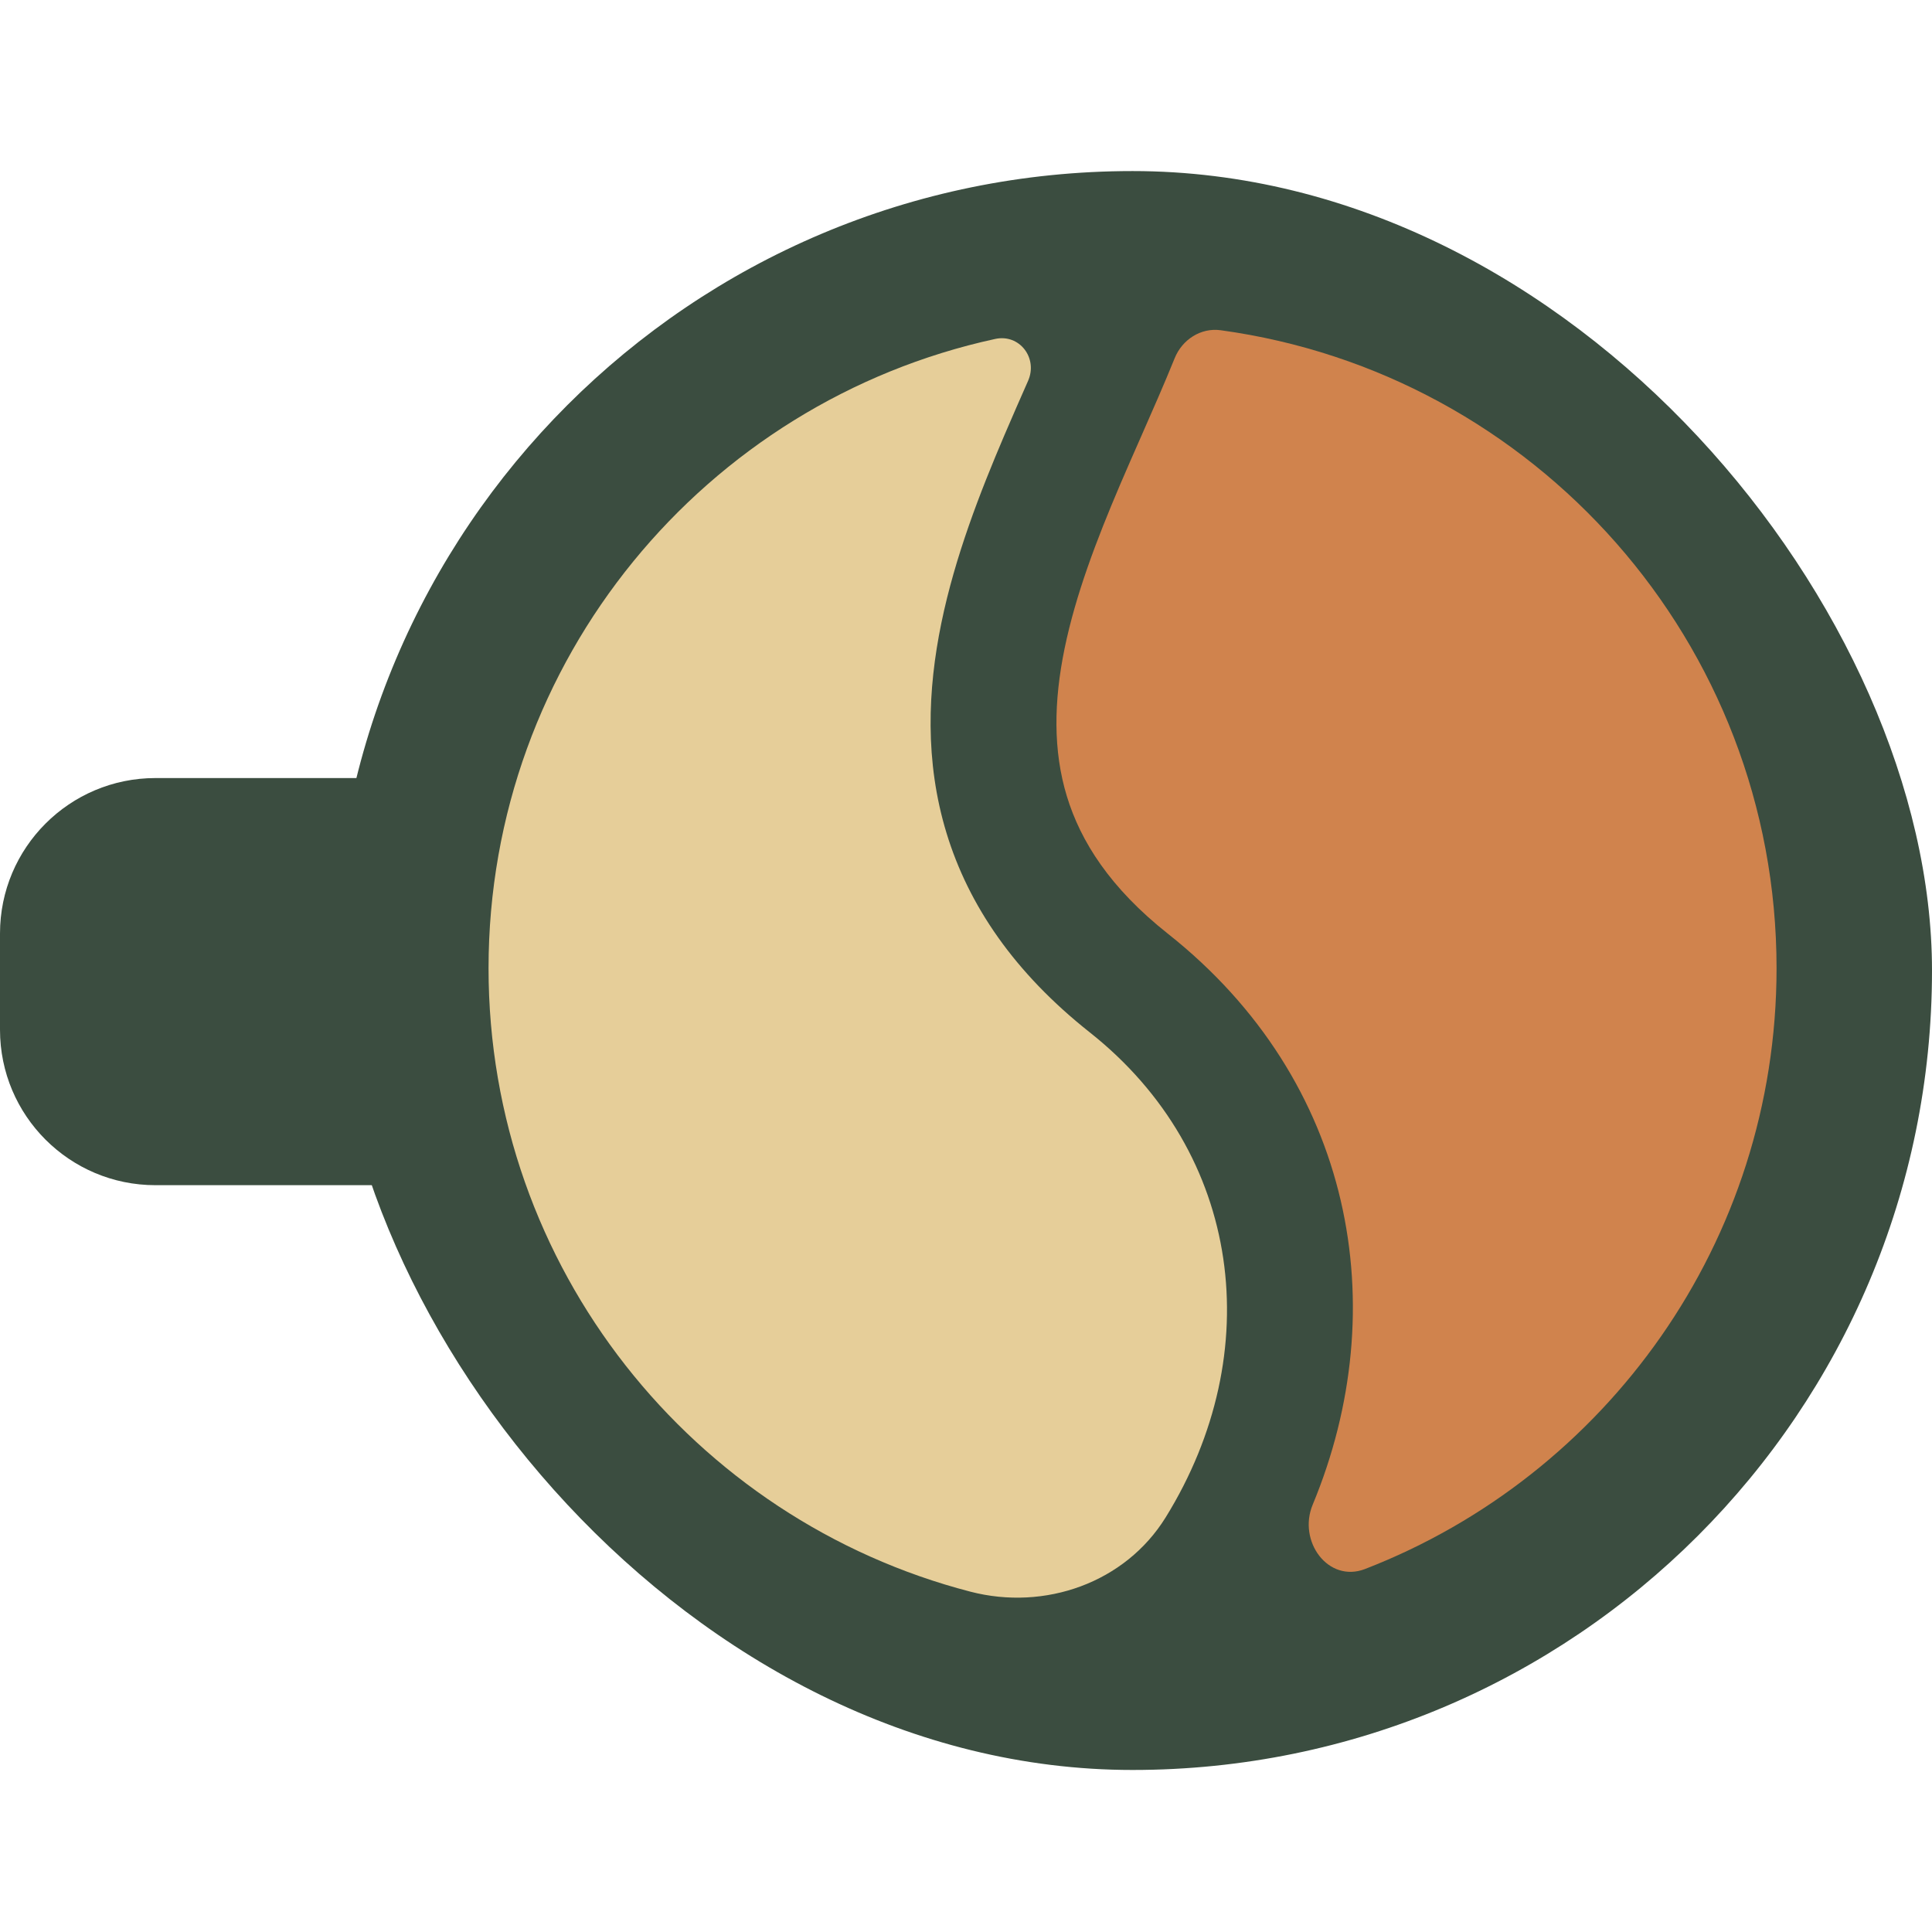
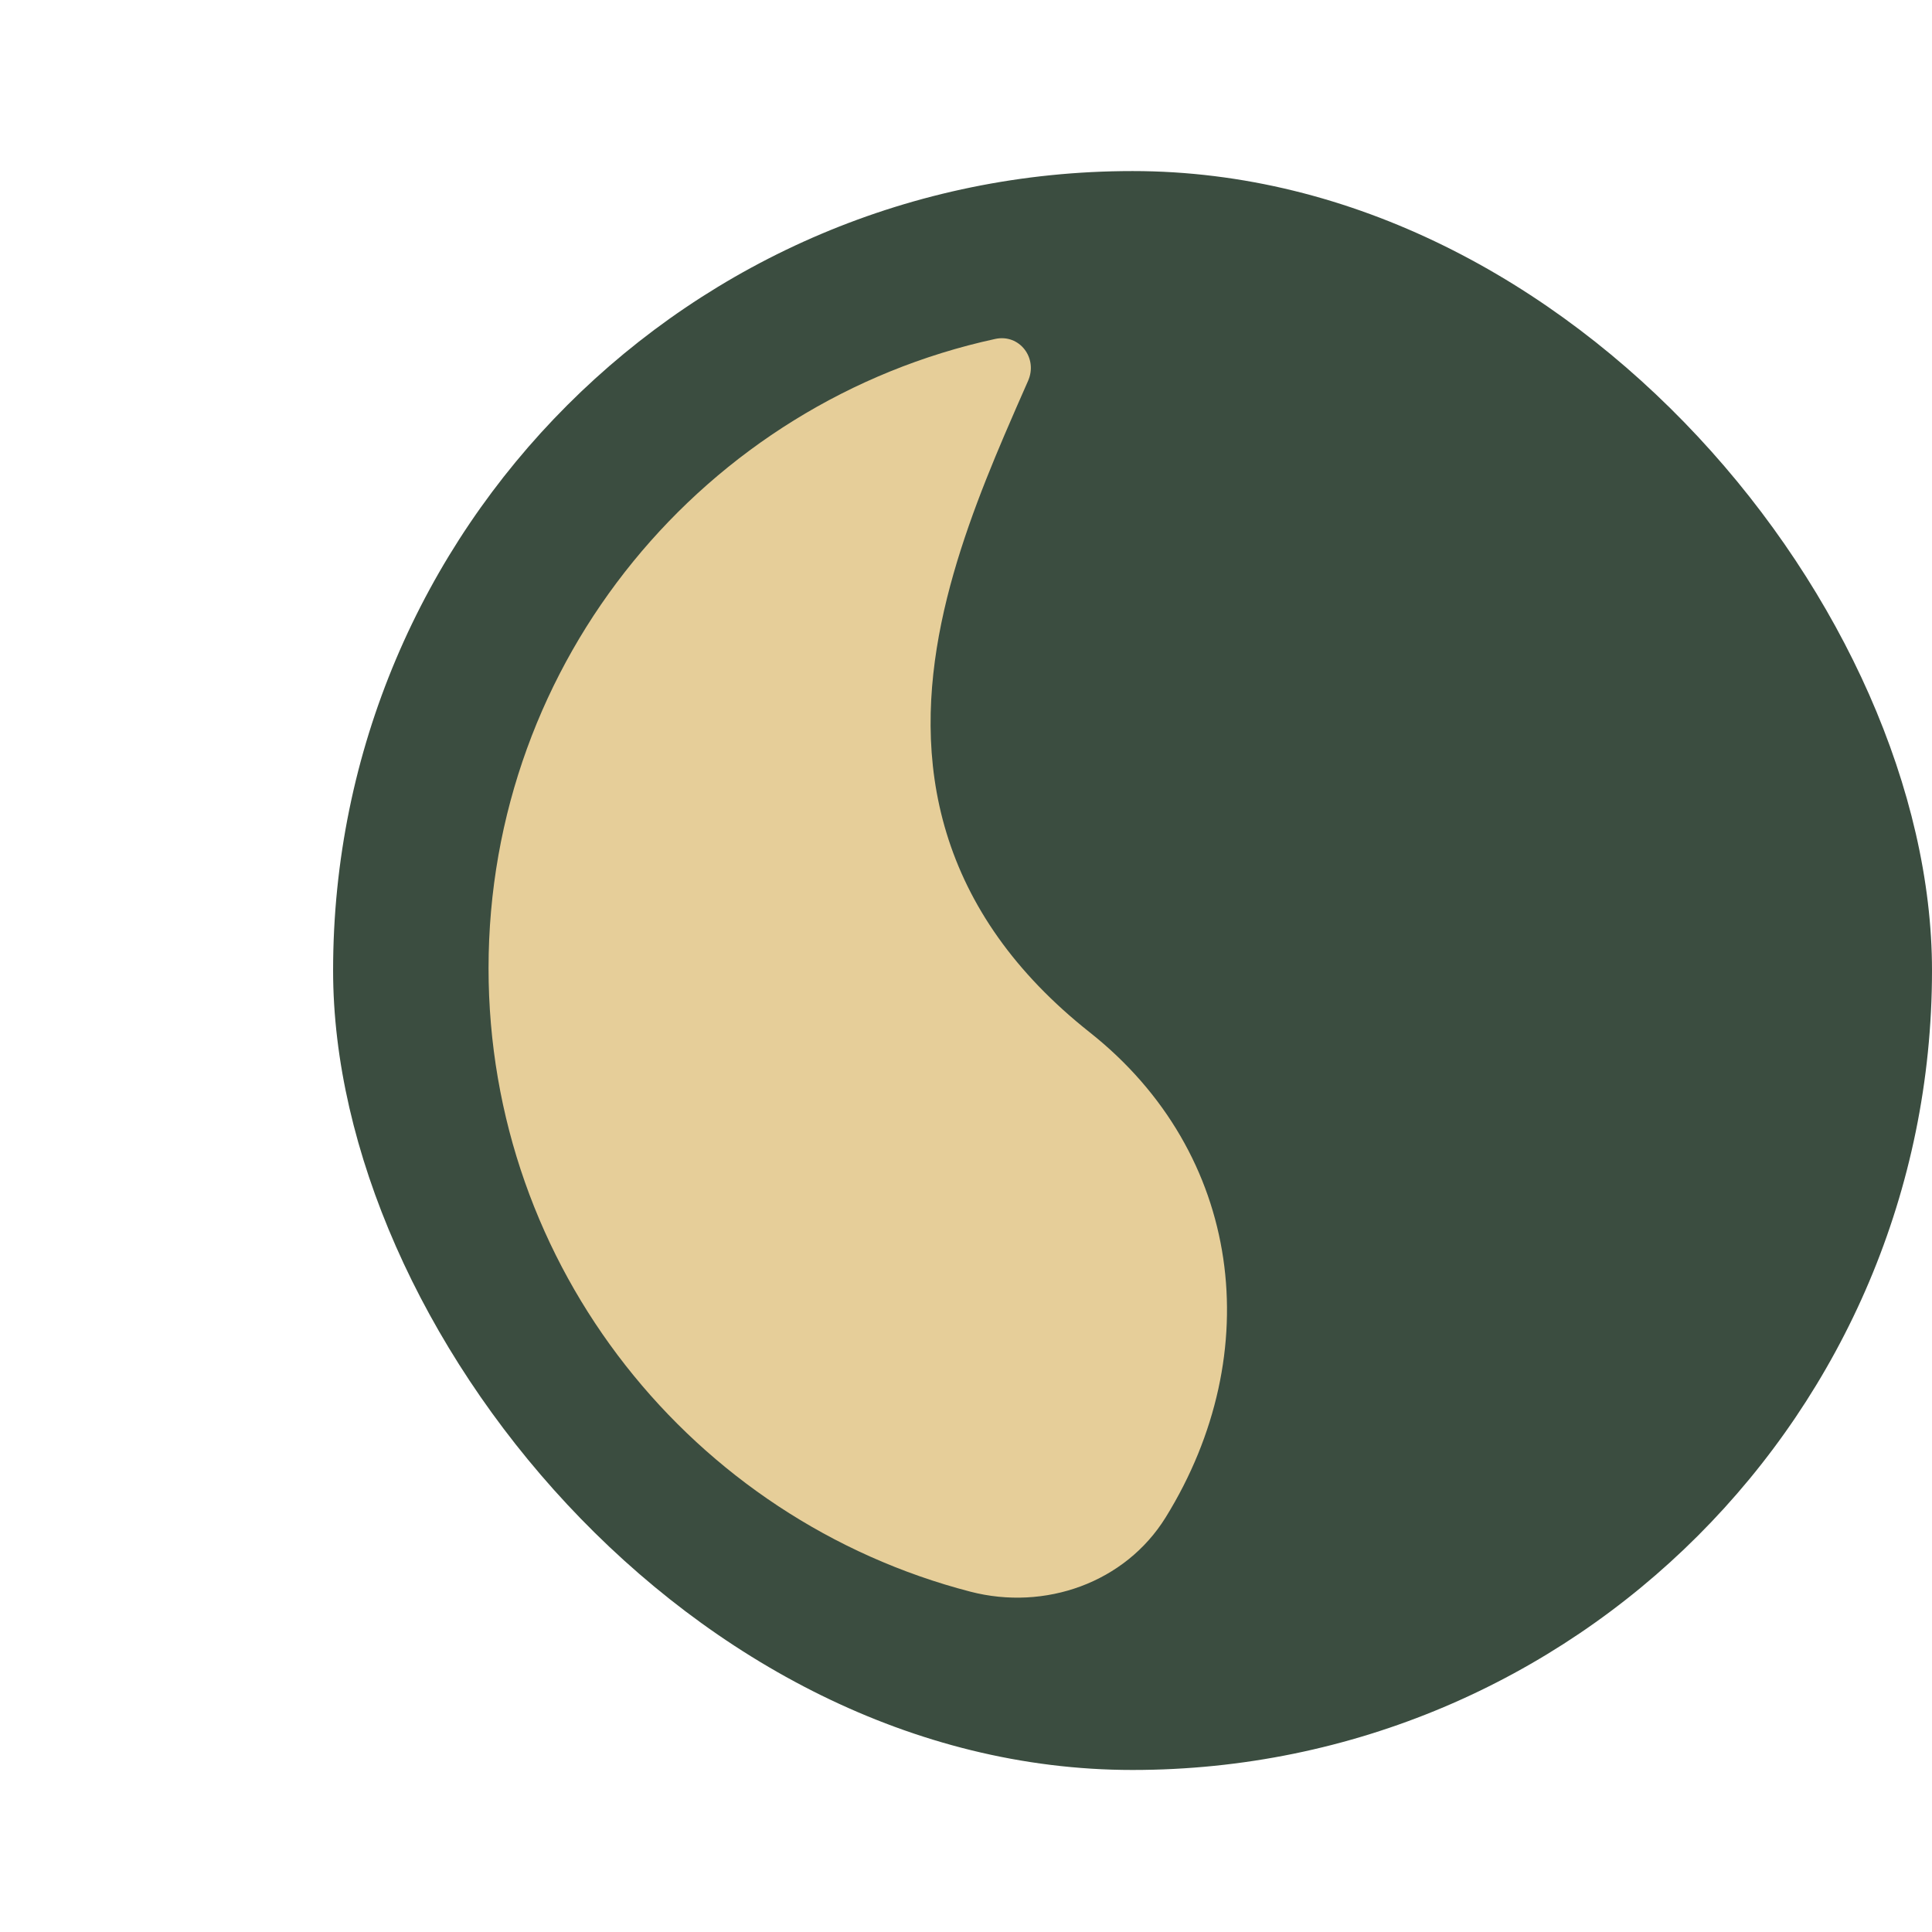
<svg xmlns="http://www.w3.org/2000/svg" width="192" height="192" viewBox="0 0 192 192" fill="none">
-   <path d="M41.195 77.322H15.448C6.916 77.322 -0 84.239 -0 92.771V102.334C-0 110.866 6.916 117.782 15.448 117.782H41.195V77.322Z" fill="#3B4D40" />
  <rect x="33.103" y="17" width="158.897" height="158.897" rx="79.448" fill="#3B4D40" />
  <path d="M102.17 37.846C103.167 35.584 101.318 33.158 98.903 33.683C70.114 39.936 48.551 65.562 48.551 96.224C48.551 126.007 68.894 151.038 96.442 158.18C103.848 160.1 111.822 157.295 115.847 150.789C125.976 134.414 123.482 114.616 108.302 102.598C100.814 96.671 96.258 89.988 94.064 82.789C91.892 75.662 92.188 68.533 93.553 61.906C94.909 55.318 97.382 48.953 99.811 43.259C100.625 41.352 101.416 39.556 102.17 37.847L102.17 37.846V37.846Z" fill="#E6CE99" />
-   <path d="M130.454 149.532C128.945 153.163 131.995 157.345 135.662 155.924C159.587 146.656 176.552 123.421 176.552 96.224C176.552 63.848 152.511 37.087 121.307 32.818C119.334 32.548 117.486 33.749 116.739 35.594C115.715 38.127 114.551 40.769 113.4 43.383C112.688 44.999 111.981 46.605 111.314 48.166C108.962 53.679 106.898 59.108 105.802 64.428C104.715 69.708 104.644 74.603 106.027 79.142C107.389 83.61 110.311 88.238 116.065 92.793C134.549 107.426 138.584 129.962 130.454 149.532Z" fill="#D0834D" />
</svg>